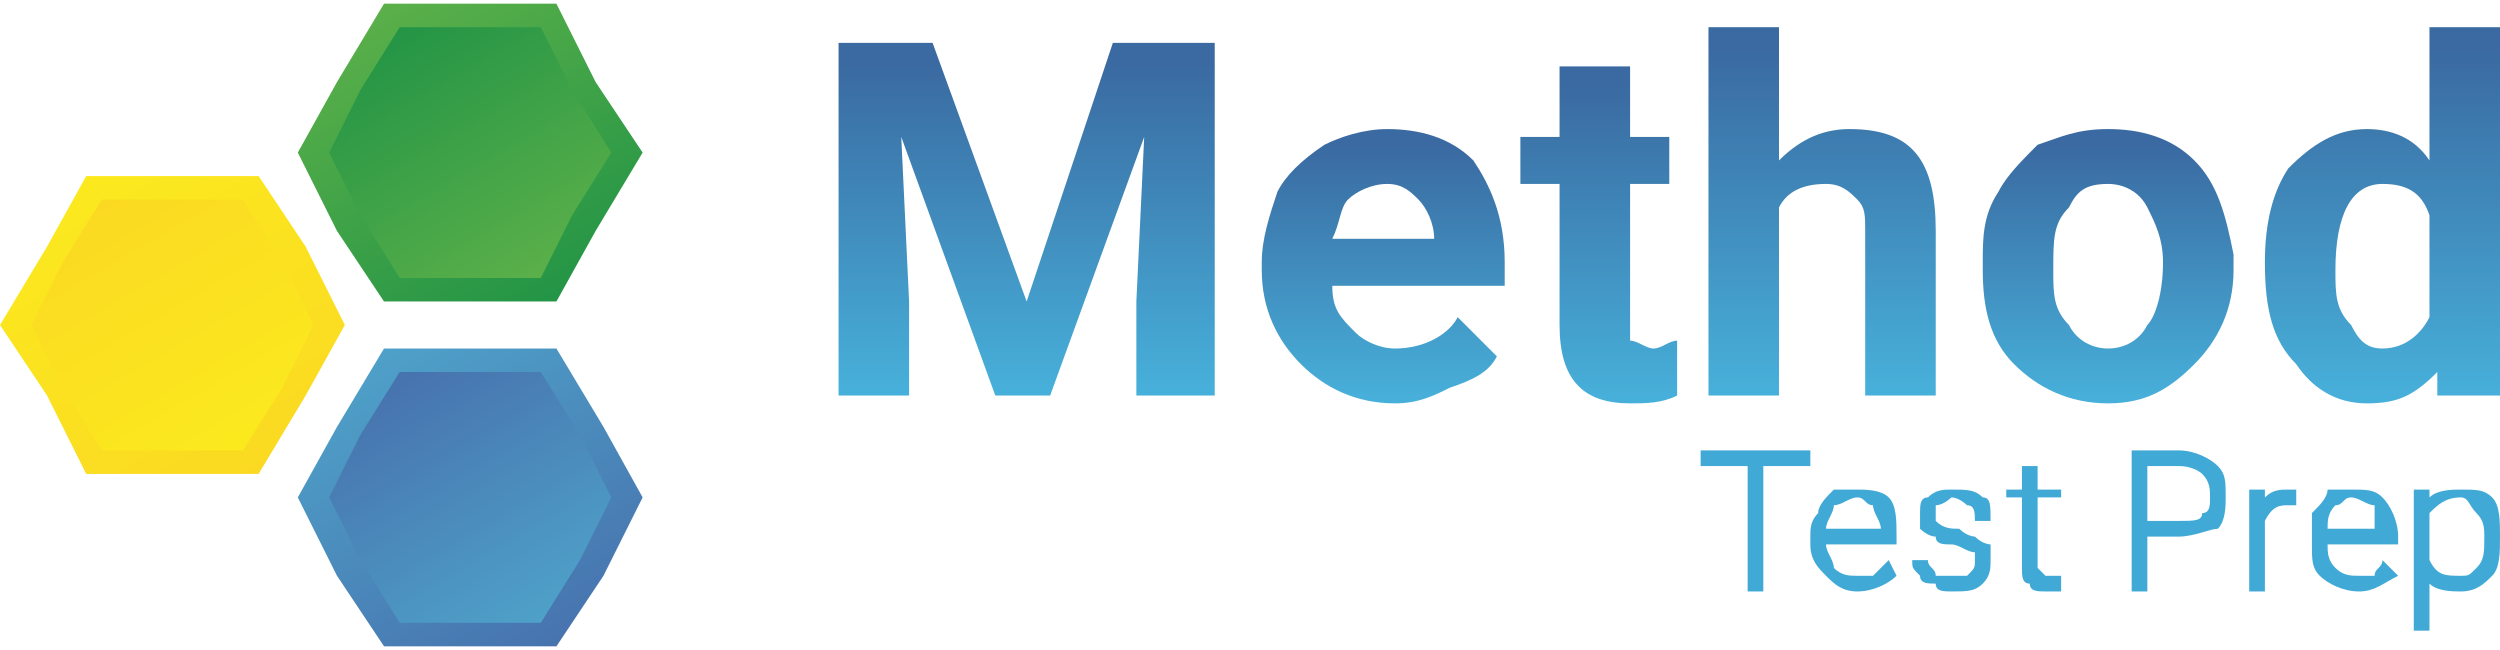
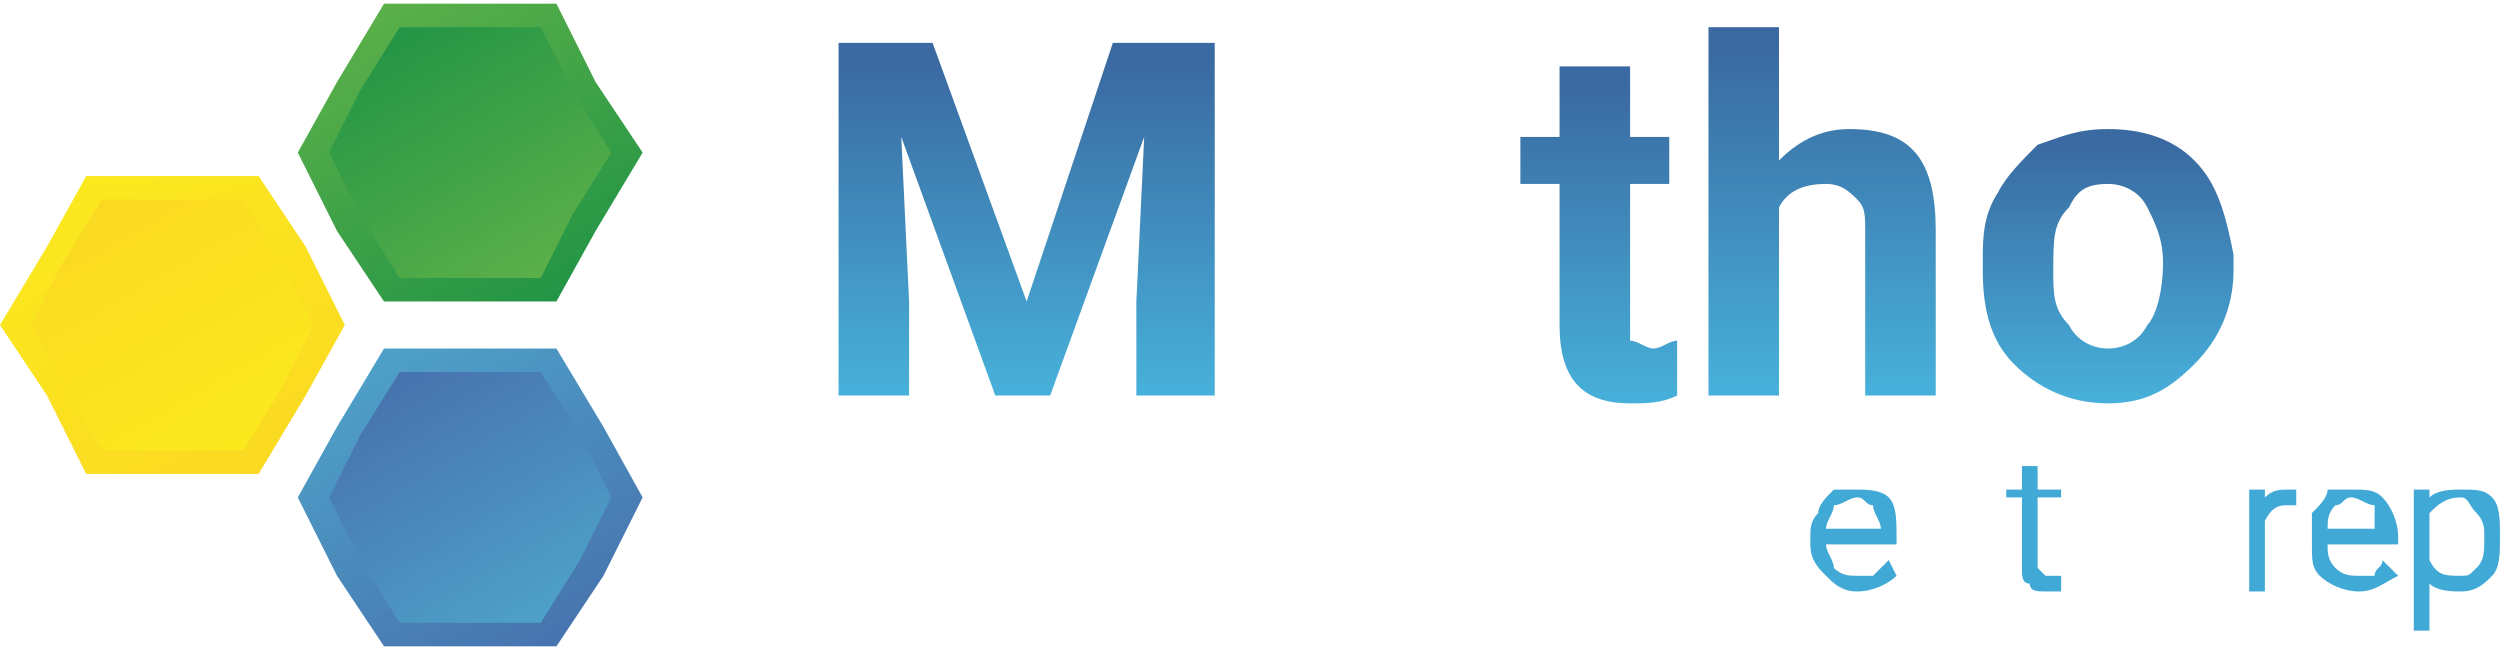
<svg xmlns="http://www.w3.org/2000/svg" xmlns:xlink="http://www.w3.org/1999/xlink" xml:space="preserve" width="100px" height="26px" version="1.1" style="shape-rendering:geometricPrecision; text-rendering:geometricPrecision; image-rendering:optimizeQuality; fill-rule:evenodd; clip-rule:evenodd" viewBox="0 0 0.319 0.082">
  <defs>
    <style type="text/css">
   
    .fil1 {fill:#40A9D6;fill-rule:nonzero}
    .fil6 {fill:url(#id0)}
    .fil4 {fill:url(#id1)}
    .fil5 {fill:url(#id2)}
    .fil2 {fill:url(#id3)}
    .fil3 {fill:url(#id4)}
    .fil7 {fill:url(#id5)}
    .fil0 {fill:url(#id6);fill-rule:nonzero}
   
  </style>
    <linearGradient id="id0" gradientUnits="userSpaceOnUse" x1="0.069" y1="0.034" x2="0.051" y2="0.003">
      <stop offset="0" style="stop-opacity:1; stop-color:#5BB049" />
      <stop offset="1" style="stop-opacity:1; stop-color:#229446" />
    </linearGradient>
    <linearGradient id="id1" gradientUnits="userSpaceOnUse" x1="0.049" y1="0.045" x2="0.071" y2="0.083">
      <stop offset="0" style="stop-opacity:1; stop-color:#4EA1C9" />
      <stop offset="1" style="stop-opacity:1; stop-color:#4771AD" />
    </linearGradient>
    <linearGradient id="id2" gradientUnits="userSpaceOnUse" x1="0.013" y1="0.026" x2="0.031" y2="0.057">
      <stop offset="0" style="stop-opacity:1; stop-color:#FBD922" />
      <stop offset="1" style="stop-opacity:1; stop-color:#FBEA1E" />
    </linearGradient>
    <linearGradient id="id3" gradientUnits="userSpaceOnUse" xlink:href="#id0" x1="0.049" y1="0.001" x2="0.07" y2="0.038">
  </linearGradient>
    <linearGradient id="id4" gradientUnits="userSpaceOnUse" xlink:href="#id2" x1="0.033" y1="0.059" x2="0.011" y2="0.021">
  </linearGradient>
    <linearGradient id="id5" gradientUnits="userSpaceOnUse" xlink:href="#id1" x1="0.069" y1="0.078" x2="0.051" y2="0.047">
  </linearGradient>
    <linearGradient id="id6" gradientUnits="objectBoundingBox" x1="19.319%" y1="6.209%" x2="19.32%" y2="98.684%">
      <stop offset="0" style="stop-opacity:1; stop-color:#3A6AA1" />
      <stop offset="1" style="stop-opacity:1; stop-color:#47B0DA" />
    </linearGradient>
  </defs>
  <g id="Layer_x0020_1">
    <g id="_2396813558480">
      <g>
        <polygon class="fil0" points="0.119,0.005 0.131,0.038 0.142,0.005 0.155,0.005 0.155,0.05 0.145,0.05 0.145,0.038 0.146,0.017 0.134,0.05 0.127,0.05 0.115,0.017 0.116,0.038 0.116,0.05 0.107,0.05 0.107,0.005 " />
-         <path id="_1" class="fil0" d="M0.178 0.051c-0.005,0 -0.009,-0.002 -0.012,-0.005 -0.003,-0.003 -0.005,-0.007 -0.005,-0.012l0 -0.001c0,-0.003 0.001,-0.006 0.002,-0.009 0.001,-0.002 0.003,-0.004 0.006,-0.006 0.002,-0.001 0.005,-0.002 0.008,-0.002 0.004,0 0.008,0.001 0.011,0.004 0.002,0.003 0.004,0.007 0.004,0.013l0 0.003 -0.022 0c0,0.003 0.001,0.004 0.003,0.006 0.001,0.001 0.003,0.002 0.005,0.002 0.004,0 0.007,-0.002 0.008,-0.004l0.005 0.005c-0.001,0.002 -0.003,0.003 -0.006,0.004 -0.002,0.001 -0.004,0.002 -0.007,0.002zm-0.001 -0.028c-0.002,0 -0.004,0.001 -0.005,0.002 -0.001,0.001 -0.001,0.003 -0.002,0.005l0.013 0 0 0c0,-0.002 -0.001,-0.004 -0.002,-0.005 -0.001,-0.001 -0.002,-0.002 -0.004,-0.002z" />
        <path id="_2" class="fil0" d="M0.208 0.008l0 0.009 0.005 0 0 0.006 -0.005 0 0 0.017c0,0.001 0,0.002 0,0.003 0.001,0 0.002,0.001 0.003,0.001 0.001,0 0.002,-0.001 0.003,-0.001l0 0.007c-0.002,0.001 -0.004,0.001 -0.006,0.001 -0.006,0 -0.009,-0.003 -0.009,-0.01l0 -0.018 -0.005 0 0 -0.006 0.005 0 0 -0.009 0.009 0z" />
        <path id="_3" class="fil0" d="M0.227 0.02c0.003,-0.003 0.006,-0.004 0.009,-0.004 0.008,0 0.011,0.004 0.011,0.013l0 0.021 -0.009 0 0 -0.021c0,-0.002 0,-0.003 -0.001,-0.004 -0.001,-0.001 -0.002,-0.002 -0.004,-0.002 -0.003,0 -0.005,0.001 -0.006,0.003l0 0.024 -0.009 0 0 -0.047 0.009 0 0 0.017z" />
        <path id="_4" class="fil0" d="M0.253 0.033c0,-0.003 0,-0.006 0.002,-0.009 0.001,-0.002 0.003,-0.004 0.005,-0.006 0.003,-0.001 0.005,-0.002 0.009,-0.002 0.004,0 0.008,0.001 0.011,0.004 0.003,0.003 0.004,0.007 0.005,0.012l0 0.002c0,0.005 -0.002,0.009 -0.005,0.012 -0.003,0.003 -0.006,0.005 -0.011,0.005 -0.005,0 -0.009,-0.002 -0.012,-0.005 -0.003,-0.003 -0.004,-0.007 -0.004,-0.012l0 -0.001zm0.009 0.001c0,0.003 0,0.005 0.002,0.007 0.001,0.002 0.003,0.003 0.005,0.003 0.002,0 0.004,-0.001 0.005,-0.003 0.001,-0.001 0.002,-0.004 0.002,-0.008 0,-0.003 -0.001,-0.005 -0.002,-0.007 -0.001,-0.002 -0.003,-0.003 -0.005,-0.003 -0.003,0 -0.004,0.001 -0.005,0.003 -0.002,0.002 -0.002,0.004 -0.002,0.008z" />
-         <path id="_5" class="fil0" d="M0.289 0.033c0,-0.005 0.001,-0.009 0.003,-0.012 0.003,-0.003 0.006,-0.005 0.01,-0.005 0.003,0 0.006,0.001 0.008,0.004l0 -0.017 0.009 0 0 0.047 -0.008 0 0 -0.003c-0.003,0.003 -0.005,0.004 -0.009,0.004 -0.004,0 -0.007,-0.002 -0.009,-0.005 -0.003,-0.003 -0.004,-0.007 -0.004,-0.013zm0.009 0.001c0,0.003 0,0.005 0.002,0.007 0.001,0.002 0.002,0.003 0.004,0.003 0.003,0 0.005,-0.002 0.006,-0.004l0 -0.013c-0.001,-0.003 -0.003,-0.004 -0.006,-0.004 -0.004,0 -0.006,0.004 -0.006,0.011z" />
-         <polygon class="fil1" points="0.231,0.059 0.225,0.059 0.225,0.075 0.223,0.075 0.223,0.059 0.217,0.059 0.217,0.057 0.231,0.057 " />
        <path id="_1_0" class="fil1" d="M0.237 0.075c-0.002,0 -0.003,-0.001 -0.004,-0.002 -0.001,-0.001 -0.002,-0.002 -0.002,-0.004l0 -0.001c0,-0.001 0,-0.002 0.001,-0.003 0,-0.001 0.001,-0.002 0.002,-0.003 0.001,0 0.002,0 0.003,0 0.001,0 0.003,0 0.004,0.001 0.001,0.001 0.001,0.003 0.001,0.005l0 0.001 -0.009 0c0,0.001 0.001,0.002 0.001,0.003 0.001,0.001 0.002,0.001 0.003,0.001 0.001,0 0.002,0 0.002,0 0.001,-0.001 0.001,-0.001 0.002,-0.002l0.001 0.002c-0.001,0.001 -0.003,0.002 -0.005,0.002zm0 -0.012c-0.001,0 -0.002,0.001 -0.003,0.001 0,0.001 -0.001,0.002 -0.001,0.003l0.007 0 0 0c0,-0.001 -0.001,-0.002 -0.001,-0.003 -0.001,0 -0.001,-0.001 -0.002,-0.001z" />
-         <path id="_2_1" class="fil1" d="M0.252 0.071c0,0 0,-0.001 0,-0.001 -0.001,0 -0.002,-0.001 -0.003,-0.001 -0.001,0 -0.002,0 -0.002,-0.001 -0.001,0 -0.002,-0.001 -0.002,-0.001 0,0 0,-0.001 0,-0.002 0,-0.001 0,-0.002 0.001,-0.002 0.001,-0.001 0.002,-0.001 0.003,-0.001 0.002,0 0.003,0 0.004,0.001 0.001,0 0.001,0.001 0.001,0.003l-0.002 0c0,-0.001 0,-0.002 -0.001,-0.002 0,0 -0.001,-0.001 -0.002,-0.001 0,0 -0.001,0.001 -0.002,0.001 0,0 0,0.001 0,0.001 0,0.001 0,0.001 0,0.001 0.001,0.001 0.002,0.001 0.003,0.001 0.001,0.001 0.002,0.001 0.002,0.001 0.001,0.001 0.002,0.001 0.002,0.001 0,0.001 0,0.001 0,0.002 0,0.001 0,0.002 -0.001,0.003 -0.001,0.001 -0.002,0.001 -0.004,0.001 -0.001,0 -0.002,0 -0.002,-0.001 -0.001,0 -0.002,0 -0.002,-0.001 -0.001,-0.001 -0.001,-0.001 -0.001,-0.002l0.002 0c0,0.001 0.001,0.001 0.001,0.002 0.001,0 0.002,0 0.002,0 0.001,0 0.002,0 0.002,0 0.001,-0.001 0.001,-0.001 0.001,-0.002z" />
        <path id="_3_2" class="fil1" d="M0.26 0.059l0 0.003 0.003 0 0 0.001 -0.003 0 0 0.009c0,0 0,0 0.001,0.001 0,0 0,0 0.001,0 0,0 0,0 0.001,0l0 0.002c-0.001,0 -0.001,0 -0.002,0 -0.001,0 -0.002,0 -0.002,-0.001 -0.001,0 -0.001,-0.001 -0.001,-0.002l0 -0.009 -0.002 0 0 -0.001 0.002 0 0 -0.003 0.002 0z" />
-         <path id="_4_3" class="fil1" d="M0.274 0.068l0 0.007 -0.002 0 0 -0.018 0.006 0c0.002,0 0.004,0.001 0.005,0.002 0.001,0.001 0.001,0.002 0.001,0.004 0,0.001 0,0.003 -0.001,0.004 -0.001,0 -0.003,0.001 -0.005,0.001l-0.004 0zm0 -0.002l0.004 0c0.002,0 0.003,0 0.003,-0.001 0.001,0 0.001,-0.001 0.001,-0.002 0,-0.001 0,-0.002 -0.001,-0.003 0,0 -0.001,-0.001 -0.003,-0.001l-0.004 0 0 0.007z" />
        <path id="_5_4" class="fil1" d="M0.293 0.064c0,0 0,0 -0.001,0 -0.001,0 -0.002,0 -0.003,0.002l0 0.009 -0.002 0 0 -0.013 0.002 0 0 0.001c0.001,-0.001 0.002,-0.001 0.003,-0.001 0.001,0 0.001,0 0.001,0l0 0.002z" />
        <path id="_6" class="fil1" d="M0.301 0.075c-0.002,0 -0.004,-0.001 -0.005,-0.002 -0.001,-0.001 -0.001,-0.002 -0.001,-0.004l0 -0.001c0,-0.001 0,-0.002 0,-0.003 0.001,-0.001 0.002,-0.002 0.002,-0.003 0.001,0 0.002,0 0.003,0 0.002,0 0.003,0 0.004,0.001 0.001,0.001 0.002,0.003 0.002,0.005l0 0.001 -0.009 0c0,0.001 0,0.002 0.001,0.003 0.001,0.001 0.002,0.001 0.003,0.001 0.001,0 0.001,0 0.002,0 0,-0.001 0.001,-0.001 0.001,-0.002l0.002 0.002c-0.002,0.001 -0.003,0.002 -0.005,0.002zm-0.001 -0.012c-0.001,0 -0.001,0.001 -0.002,0.001 -0.001,0.001 -0.001,0.002 -0.001,0.003l0.006 0 0 0c0,-0.001 0,-0.002 0,-0.003 -0.001,0 -0.002,-0.001 -0.003,-0.001z" />
        <path id="_7" class="fil1" d="M0.319 0.068c0,0.002 0,0.004 -0.001,0.005 -0.001,0.001 -0.002,0.002 -0.004,0.002 -0.001,0 -0.003,0 -0.004,-0.001l0 0.006 -0.002 0 0 -0.018 0.002 0 0 0.001c0.001,-0.001 0.003,-0.001 0.004,-0.001 0.002,0 0.003,0 0.004,0.001 0.001,0.001 0.001,0.003 0.001,0.005l0 0zm-0.002 0c0,-0.001 0,-0.002 -0.001,-0.003 -0.001,-0.001 -0.001,-0.002 -0.002,-0.002 -0.002,0 -0.003,0.001 -0.004,0.002l0 0.006c0.001,0.002 0.002,0.002 0.004,0.002 0.001,0 0.001,0 0.002,-0.001 0.001,-0.001 0.001,-0.002 0.001,-0.004z" />
      </g>
      <g>
        <polygon class="fil2" points="0.082,0.019 0.076,0.029 0.071,0.038 0.06,0.038 0.049,0.038 0.043,0.029 0.038,0.019 0.043,0.01 0.049,0 0.06,0 0.071,0 0.076,0.01 " />
        <polygon class="fil3" points="0,0.041 0.006,0.031 0.011,0.022 0.022,0.022 0.033,0.022 0.039,0.031 0.044,0.041 0.039,0.05 0.033,0.06 0.022,0.06 0.011,0.06 0.006,0.05 " />
        <polygon class="fil4" points="0.082,0.063 0.077,0.073 0.071,0.082 0.06,0.082 0.049,0.082 0.043,0.073 0.038,0.063 0.043,0.054 0.049,0.044 0.06,0.044 0.071,0.044 0.077,0.054 " />
        <polygon class="fil5" points="0.04,0.041 0.036,0.049 0.031,0.057 0.022,0.057 0.013,0.057 0.008,0.049 0.004,0.041 0.008,0.033 0.013,0.025 0.022,0.025 0.031,0.025 0.036,0.033 " />
        <polygon class="fil6" points="0.042,0.019 0.046,0.011 0.051,0.003 0.06,0.003 0.069,0.003 0.073,0.011 0.078,0.019 0.073,0.027 0.069,0.035 0.06,0.035 0.051,0.035 0.046,0.027 " />
        <polygon class="fil7" points="0.042,0.063 0.046,0.055 0.051,0.047 0.06,0.047 0.069,0.047 0.074,0.055 0.078,0.063 0.074,0.071 0.069,0.079 0.06,0.079 0.051,0.079 0.046,0.071 " />
      </g>
    </g>
  </g>
</svg>